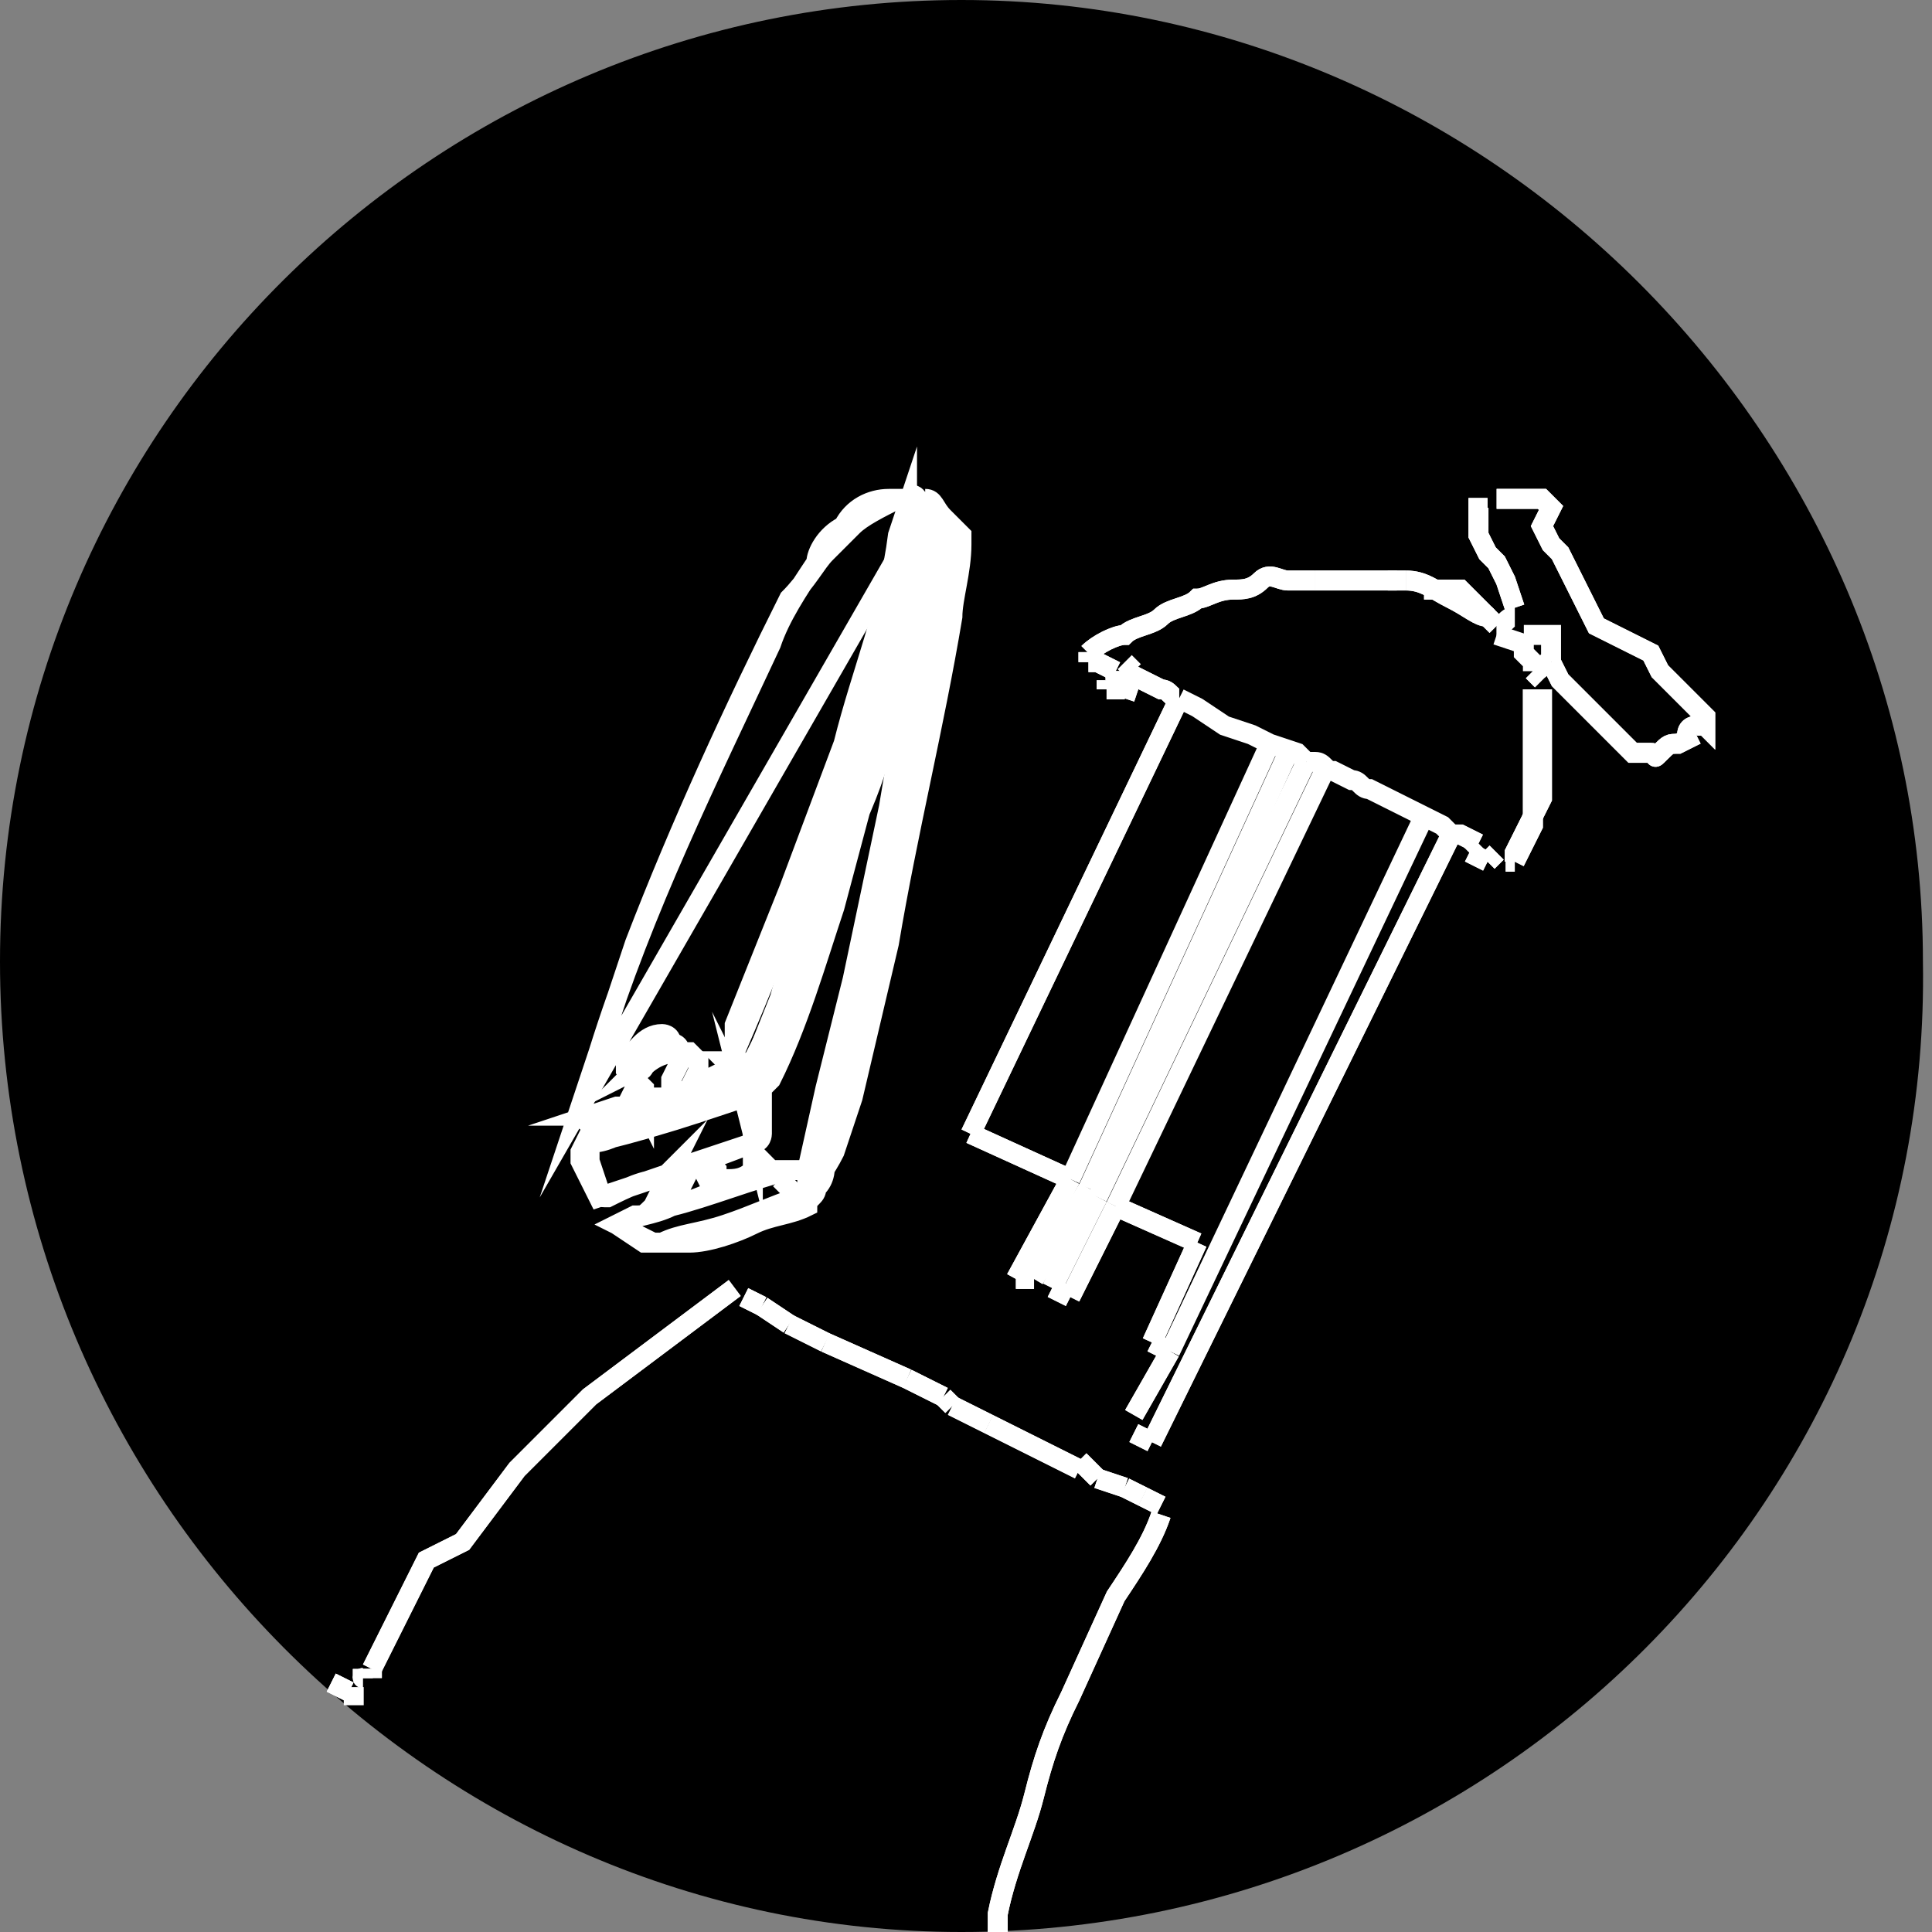
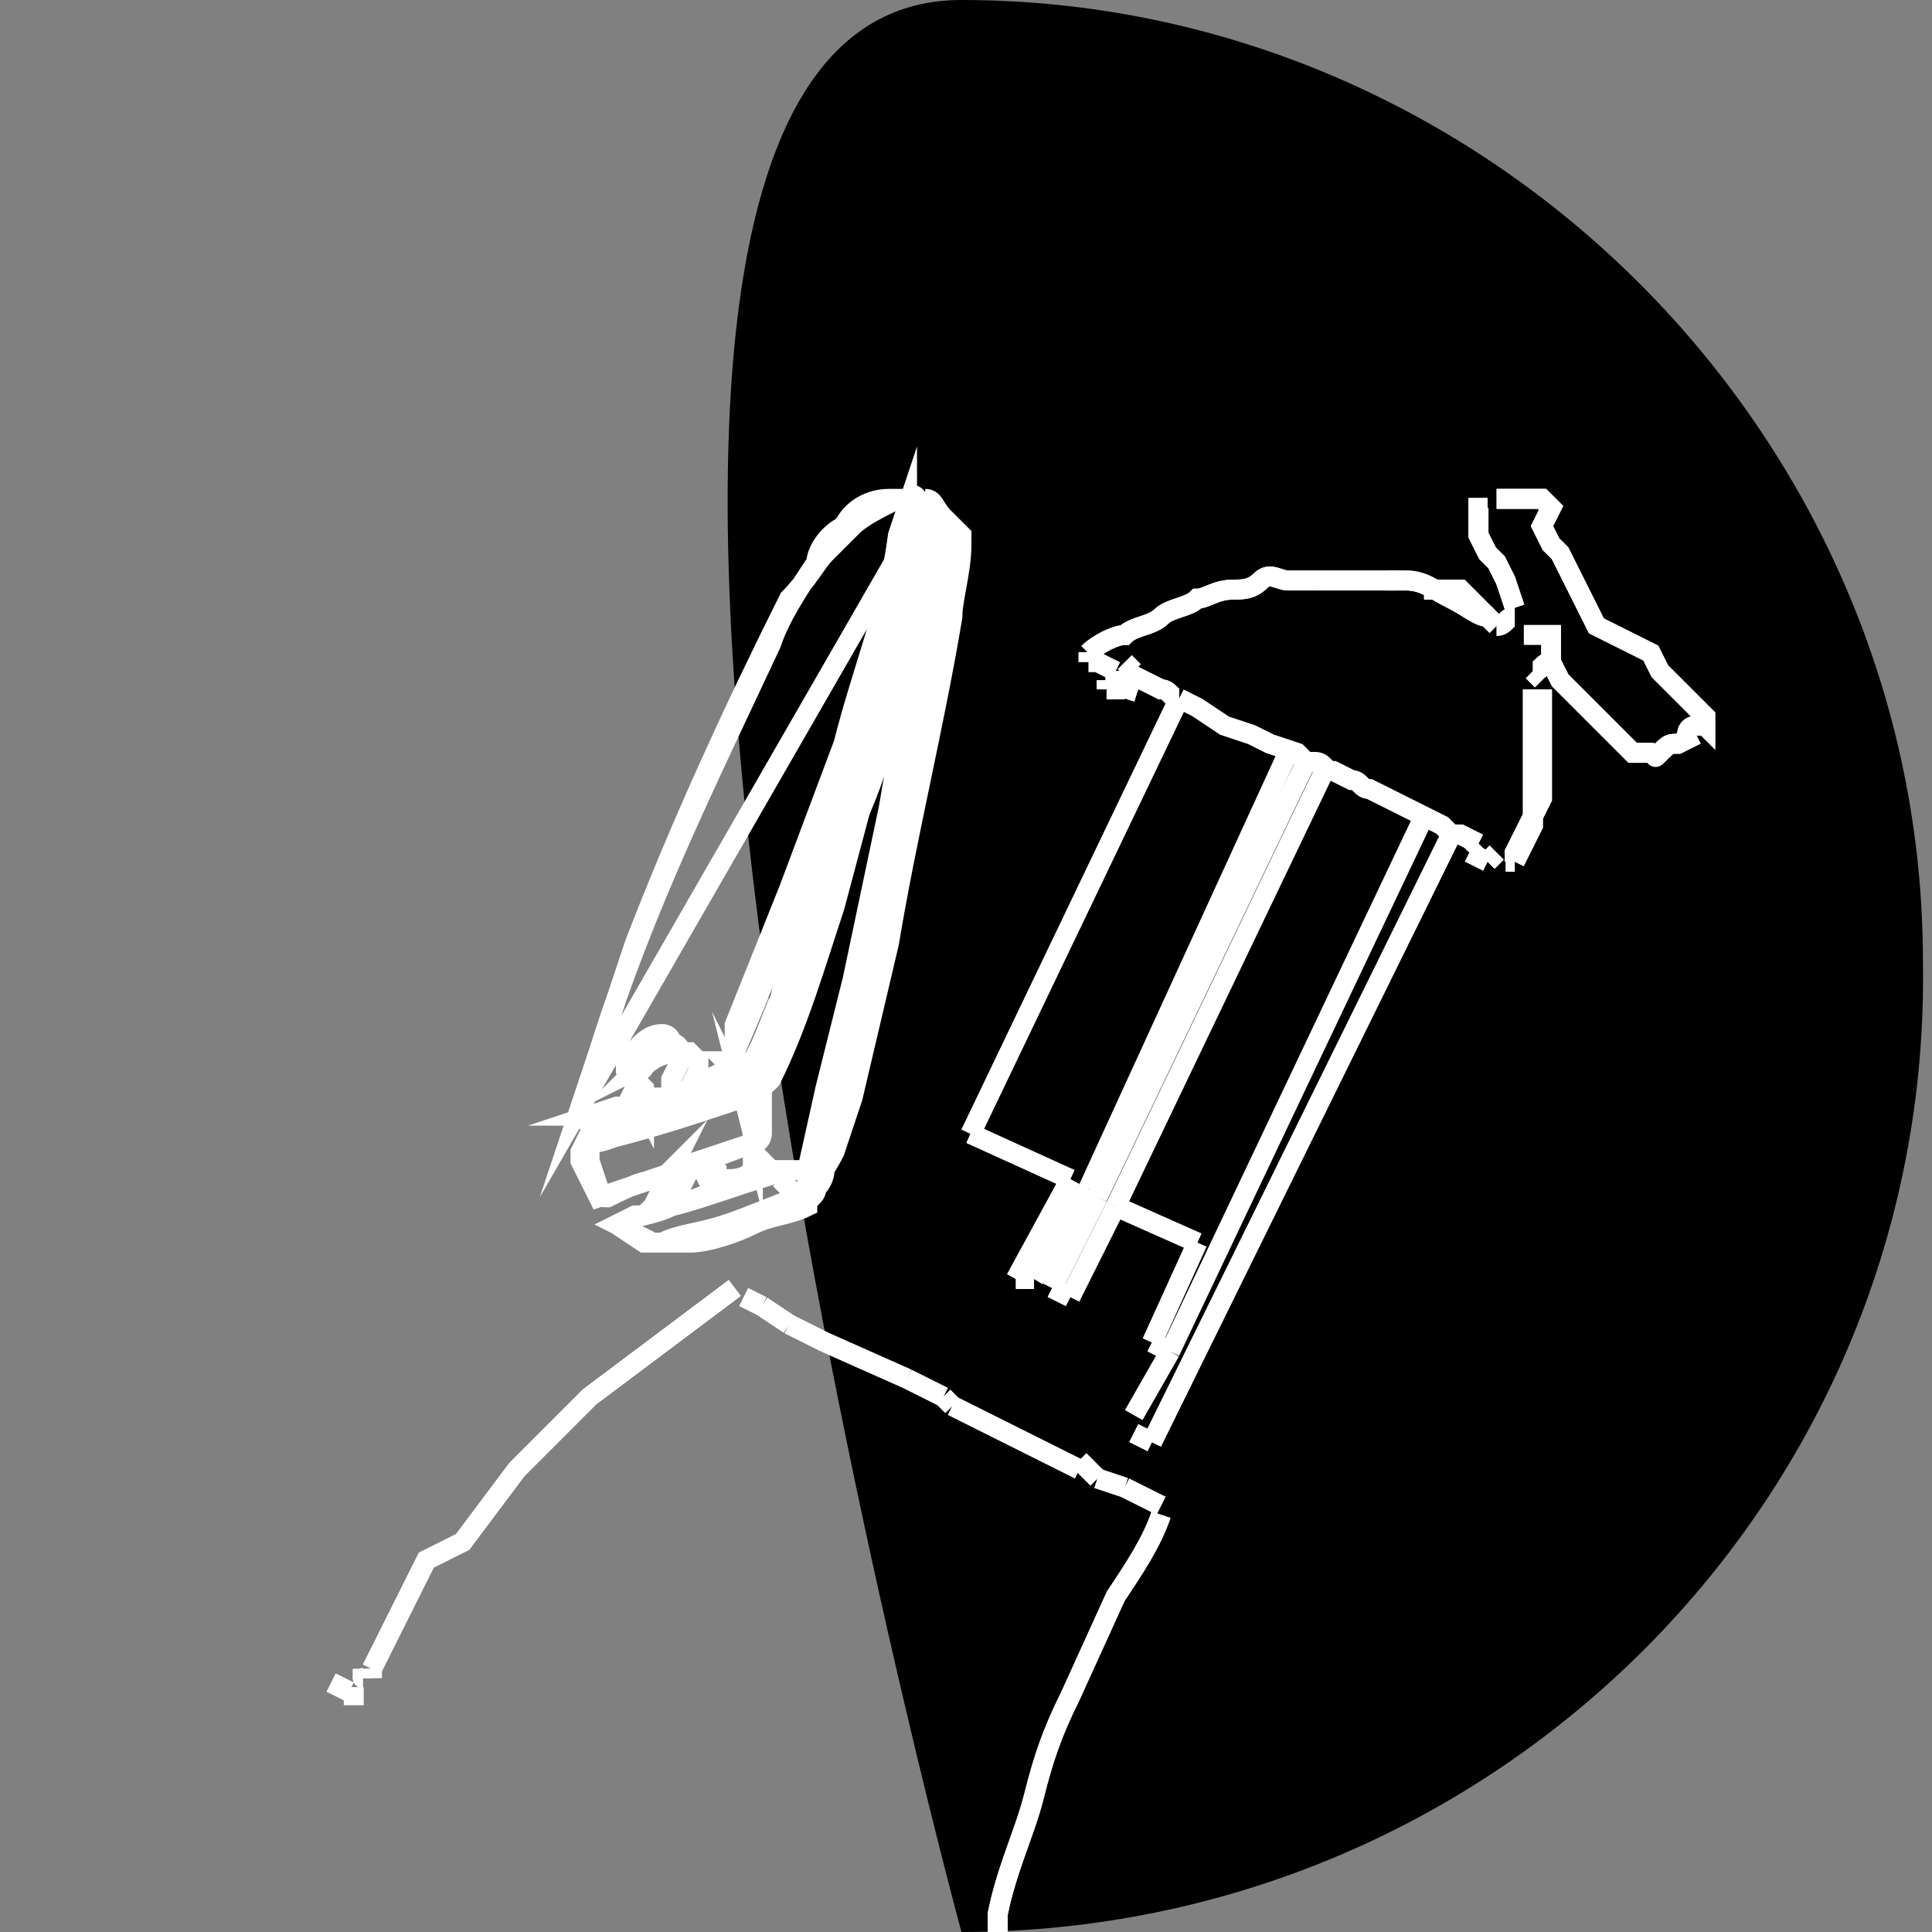
<svg xmlns="http://www.w3.org/2000/svg" version="1.1" id="图层_1" x="0px" y="0px" viewBox="0 0 21.3 21.3" style="enable-background:new 0 0 21.3 21.3;" xml:space="preserve">
  <rect x="0" y="0" width="21.3" height="21.3" fill="#808080" stroke="none" />
  <style type="text/css">
	.st0{fill:#000;}
	.st1{fill:none;stroke:#fff;stroke-width:0.22;stroke-miterlimit:10;}
</style>
  <g id="图层_2_1_">
    <g id="图层_1-2">
      <g id="safe-hidden-nail-clipper-design">
-         <path class="st0" d="M10.6,21.3C4.8,21.3,0,16.5,0,10.6S4.8,0,10.6,0s10.6,4.8,10.6,10.6c0,0,0,0,0,0     C21.3,16.5,16.5,21.3,10.6,21.3" />
+         <path class="st0" d="M10.6,21.3S4.8,0,10.6,0s10.6,4.8,10.6,10.6c0,0,0,0,0,0     C21.3,16.5,16.5,21.3,10.6,21.3" />
        <path class="st1" d="M4.1,18.4L4.3,18l0.2-0.4l0.2-0.4L5.1,17l0.3-0.4l0.3-0.4l0.4-0.4l0.4-0.4l0.4-0.3l0.4-0.3l0.4-0.3l0.4-0.3" />
        <path class="st1" d="M8.1,14.3L8.1,14.3L8.1,14.3" />
        <path class="st1" d="M12.8,16.7c-0.1,0.3-0.3,0.6-0.5,0.9l-0.5,1.1c-0.2,0.4-0.3,0.7-0.4,1.1c-0.1,0.4-0.3,0.8-0.4,1.3v0.2" />
        <line class="st1" x1="8.2" y1="14.3" x2="8.2" y2="14.3" />
        <line class="st1" x1="8.2" y1="14.3" x2="8.4" y2="14.4" />
        <line class="st1" x1="8.7" y1="14.6" x2="8.4" y2="14.4" />
        <line class="st1" x1="9.1" y1="14.8" x2="9.1" y2="14.8" />
        <line class="st1" x1="10" y1="15.2" x2="9.1" y2="14.8" />
        <line class="st1" x1="10" y1="15.2" x2="10" y2="15.2" />
        <line class="st1" x1="10.4" y1="15.4" x2="10" y2="15.2" />
        <line class="st1" x1="10.9" y1="15.7" x2="10.5" y2="15.5" />
        <line class="st1" x1="10.9" y1="15.7" x2="10.9" y2="15.7" />
        <line class="st1" x1="11.9" y1="16.2" x2="10.9" y2="15.7" />
        <line class="st1" x1="11.9" y1="16.1" x2="11.9" y2="16.2" />
        <line class="st1" x1="12.1" y1="16.3" x2="11.9" y2="16.1" />
        <line class="st1" x1="12.1" y1="16.3" x2="12.1" y2="16.3" />
        <line class="st1" x1="12.6" y1="16.5" x2="12.4" y2="16.4" />
        <path class="st1" d="M10.5,15.5L10.5,15.5L10.5,15.5L10.5,15.5" />
        <line class="st1" x1="4.1" y1="18.4" x2="4.1" y2="18.4" />
        <line class="st1" x1="10.5" y1="15.5" x2="10.4" y2="15.4" />
        <path class="st1" d="M3.7,18.7L3.7,18.7l0.1-0.2" />
        <path class="st1" d="M3.9,18.5L3.9,18.5" />
        <path class="st1" d="M4,18.5C3.9,18.5,3.9,18.5,4,18.5" />
        <line class="st1" x1="8.4" y1="14.4" x2="8.4" y2="14.4" />
        <path class="st1" d="M16.7,9.5L16.7,9.5L16.7,9.5L16.7,9.5c-0.1,0-0.1,0-0.1,0l0,0" />
        <path class="st1" d="M17,7.6L17,7.6L17,7.6L17,7.6" />
        <path class="st1" d="M16.7,9.5l0.1-0.2l0.1-0.2L16.9,9V8.9V8.7V8.6V8.5V8.3V7.9V7.8V7.7V7.6" />
        <path class="st1" d="M11.6,14.2L11.6,14.2L11.6,14.2" />
        <line class="st1" x1="11.6" y1="14.1" x2="12.1" y2="13.2" />
        <line class="st1" x1="12.3" y1="13.3" x2="13.2" y2="13.7" />
        <line class="st1" x1="10.7" y1="12.5" x2="11.8" y2="13" />
        <line class="st1" x1="11.8" y1="14.3" x2="11.6" y2="14.2" />
        <line class="st1" x1="11.4" y1="14.1" x2="11.2" y2="14.1" />
        <line class="st1" x1="11.4" y1="14.1" x2="12" y2="13.1" />
        <line class="st1" x1="10.7" y1="12.5" x2="13" y2="7.7" />
        <line class="st1" x1="12.7" y1="14.8" x2="13.2" y2="13.7" />
        <polyline class="st1" points="13,7.7 13,7.7 13,7.7 13,7.7    " />
        <path class="st1" d="M12.5,15.6L12.5,15.6L12.5,15.6" />
        <line class="st1" x1="12.9" y1="14.9" x2="12.5" y2="15.6" />
        <line class="st1" x1="12.7" y1="15.9" x2="16" y2="9.2" />
        <line class="st1" x1="12.5" y1="15.8" x2="12.7" y2="15.9" />
        <path class="st1" d="M12.2,7.5L12.2,7.5L12.2,7.5" />
        <line class="st1" x1="12.3" y1="7.5" x2="12.3" y2="7.4" />
        <line class="st1" x1="12.3" y1="7.4" x2="12.3" y2="7.5" />
        <line class="st1" x1="12.2" y1="7.6" x2="12.4" y2="7.6" />
        <line class="st1" x1="12.2" y1="7.5" x2="12.2" y2="7.6" />
        <line class="st1" x1="12.2" y1="7.5" x2="12.2" y2="7.5" />
        <line class="st1" x1="16.2" y1="9.4" x2="16.4" y2="9.5" />
        <line class="st1" x1="16.4" y1="9.5" x2="16.5" y2="9.4" />
        <path class="st1" d="M16.5,5.5L16.5,5.5L16.5,5.5c0.1,0,0.2,0,0.2,0c0,0,0,0,0.1,0h0.1h0.1l0.1,0.1L17,5.8L17.1,6l0.1,0.1     l0.1,0.2l0.1,0.2l0.1,0.2l0.1,0.2L17.8,7L18,7.1l0.2,0.1l0.1,0.2l0.1,0.1l0.1,0.1l0.1,0.1l0.1,0.1l0.1,0.1c0,0,0,0,0,0.1l0,0V8     c0,0,0,0-0.1,0c0,0-0.1,0-0.1,0.1l0,0" />
        <path class="st1" d="M17,7.6L17,7.6v0.2v0.1V8v0.3v0.1v0.1v0.1v0.1v0.1l-0.1,0.2l-0.1,0.2l-0.1,0.2v0.1" />
        <path class="st1" d="M16.7,9.5L16.7,9.5" />
        <path class="st1" d="M16.5,6.9L16.5,6.9c0.1,0,0.1-0.1,0.2-0.1" />
        <path class="st1" d="M17.1,7.3c-0.1,0-0.1,0.1-0.2,0.1" />
        <path class="st1" d="M18.7,8.1L18.7,8.1l-0.2,0.1c-0.1,0-0.1,0-0.2,0.1c-0.1,0.1,0,0-0.1,0c-0.1,0,0,0-0.1,0s-0.1,0-0.1,0H18l0,0     l0,0l-0.1-0.1l-0.1-0.1l-0.2-0.2l-0.2-0.2l-0.2-0.2l-0.1-0.2l0,0" />
        <path class="st1" d="M16.7,6.7L16.7,6.7l-0.1-0.3l-0.1-0.2l-0.1-0.1l-0.1-0.2V5.8V5.6l0,0l0,0c0,0,0.1,0,0.1,0l0,0" />
        <path class="st1" d="M12.3,7.4L12.3,7.4l-0.2-0.1h-0.1l0,0H12l0,0l0,0l0,0" />
        <path class="st1" d="M16.3,9.3L16.3,9.3l-0.2-0.1L16,9.2" />
        <line class="st1" x1="12.1" y1="13.2" x2="11.6" y2="14.2" />
        <line class="st1" x1="11.8" y1="13" x2="11.2" y2="14.1" />
        <line class="st1" x1="12.9" y1="14.9" x2="12.7" y2="14.8" />
        <line class="st1" x1="12.5" y1="7.4" x2="12.4" y2="7.7" />
        <line class="st1" x1="16.3" y1="9.3" x2="16.2" y2="9.4" />
        <path class="st1" d="M16.5,6.9L16.5,6.9L16.5,6.9" />
        <line class="st1" x1="12.3" y1="13.3" x2="11.8" y2="14.3" />
        <path class="st1" d="M12,7.2C12.1,7.1,12.3,7,12.4,7c0.1-0.1,0.3-0.1,0.4-0.2c0.1-0.1,0.3-0.1,0.4-0.2c0.1,0,0.2-0.1,0.4-0.1     c0.1,0,0.2,0,0.3-0.1c0.1-0.1,0.2,0,0.3,0c0.1,0,0.2,0,0.3,0" />
        <path class="st1" d="M16.4,6.8L16.4,6.8c0,0-0.1-0.1-0.1-0.1c0,0-0.1-0.1-0.1-0.1c0,0-0.1-0.1-0.1-0.1c0,0-0.1,0-0.1,0     c0,0-0.1,0-0.1,0h-0.1h-0.1" />
        <line class="st1" x1="16.9" y1="7.4" x2="16.9" y2="7.4" />
        <path class="st1" d="M15.3,6.4h0.2" />
        <path class="st1" d="M16.5,6.9L16.5,6.9" />
        <path class="st1" d="M14.5,6.4c0.1,0,0.2,0,0.3,0c0.1,0,0.2,0,0.3,0c0.1,0,0.2,0,0.3,0" />
        <line class="st1" x1="12.4" y1="16.4" x2="12.4" y2="16.4" />
        <path class="st1" d="M4.1,18.4L4.1,18.4" />
        <path class="st1" d="M12.8,16.6L12.8,16.6L12.8,16.6" />
        <line class="st1" x1="12.1" y1="16.3" x2="12.4" y2="16.4" />
        <line class="st1" x1="8.4" y1="14.4" x2="8.4" y2="14.4" />
        <line class="st1" x1="8.7" y1="14.6" x2="8.7" y2="14.6" />
        <line class="st1" x1="12.4" y1="16.4" x2="12.4" y2="16.4" />
        <line class="st1" x1="12.6" y1="16.5" x2="12.6" y2="16.5" />
        <path class="st1" d="M4,18.5v-0.1" />
        <line class="st1" x1="16.5" y1="6.9" x2="16.5" y2="6.9" />
        <path class="st1" d="M16.9,7.4L17,7.5" />
        <path class="st1" d="M15.5,6.4c0.2,0,0.3,0.1,0.5,0.2c0.2,0.1,0.3,0.2,0.4,0.2l0.1,0.1" />
        <path class="st1" d="M12,13.1L12,13.1L12,13.1L12,13.1L12,13.1L12,13.1" />
        <path class="st1" d="M13,7.7c-0.1,0-0.1-0.1-0.2-0.1l-0.2-0.1l-0.2-0.1" />
        <path class="st1" d="M4.1,18.4v0.1l0,0l0,0" />
        <line class="st1" x1="12.6" y1="16.5" x2="12.8" y2="16.6" />
        <line class="st1" x1="12.6" y1="16.5" x2="12.6" y2="16.5" />
        <line class="st1" x1="8.7" y1="14.6" x2="9.1" y2="14.8" />
        <line class="st1" x1="4" y1="18.5" x2="4" y2="18.5" />
        <line class="st1" x1="4" y1="18.5" x2="4" y2="18.5" />
        <line class="st1" x1="8.7" y1="14.6" x2="9.1" y2="14.8" />
        <line class="st1" x1="12.6" y1="16.5" x2="12.6" y2="16.5" />
        <line class="st1" x1="12.6" y1="16.5" x2="12.8" y2="16.6" />
        <path class="st1" d="M4.1,18.4v0.1l0,0l0,0" />
        <path class="st1" d="M16.5,9.4L16.5,9.4L16.5,9.4L16.5,9.4" />
        <path class="st1" d="M16,9.2L16,9.2l-0.1-0.1L15.7,9l-0.2-0.1l-0.2-0.1l-0.2-0.1c-0.1,0-0.1-0.1-0.2-0.1l-0.2-0.1     c-0.1,0-0.1-0.1-0.2-0.1h-0.1" />
        <path class="st1" d="M14.4,8.4l-0.1-0.1L14,8.2l-0.2-0.1L13.5,8l-0.3-0.2L13,7.7l0,0" />
        <path class="st1" d="M13,7.7c-0.1,0-0.1-0.1-0.2-0.1l-0.2-0.1l-0.2-0.1" />
-         <path class="st1" d="M12,13.1L12,13.1L12,13.1L12,13.1L12,13.1L12,13.1" />
        <path class="st1" d="M15.5,6.4c0.2,0,0.3,0.1,0.5,0.2c0.2,0.1,0.3,0.2,0.4,0.2l0.1,0.1" />
        <line class="st1" x1="16.5" y1="6.9" x2="16.5" y2="6.9" />
        <path class="st1" d="M16.9,7.4L17,7.5" />
        <line class="st1" x1="16.5" y1="6.9" x2="16.5" y2="6.9" />
        <path class="st1" d="M4.1,18.4L4.1,18.4" />
        <path class="st1" d="M4,18.5v-0.1" />
        <line class="st1" x1="12.6" y1="16.5" x2="12.6" y2="16.5" />
        <line class="st1" x1="12.4" y1="16.4" x2="12.4" y2="16.4" />
        <line class="st1" x1="8.7" y1="14.6" x2="8.7" y2="14.6" />
        <line class="st1" x1="8.4" y1="14.4" x2="8.4" y2="14.4" />
        <line class="st1" x1="12.1" y1="16.3" x2="12.4" y2="16.4" />
        <path class="st1" d="M12.8,16.6L12.8,16.6L12.8,16.6" />
        <path class="st1" d="M4.1,18.4L4.1,18.4" />
        <line class="st1" x1="12.4" y1="16.4" x2="12.4" y2="16.4" />
        <path class="st1" d="M14.5,6.4c0.1,0,0.2,0,0.3,0c0.1,0,0.2,0,0.3,0c0.1,0,0.2,0,0.3,0" />
        <path class="st1" d="M16.5,6.9L16.5,6.9" />
        <path class="st1" d="M15.3,6.4h0.2" />
        <line class="st1" x1="16.9" y1="7.4" x2="16.9" y2="7.4" />
        <path class="st1" d="M16.4,6.8L16.4,6.8c0,0-0.1-0.1-0.1-0.1c0,0-0.1-0.1-0.1-0.1c0,0-0.1-0.1-0.1-0.1c0,0-0.1,0-0.1,0     c0,0-0.1,0-0.1,0h-0.1h-0.1" />
-         <path class="st1" d="M16.9,7.4L16.9,7.4L16.9,7.4L16.9,7.4L16.9,7.4V7.3l-0.1-0.1V7.1L16.5,7l0,0l0,0" />
        <path class="st1" d="M12,7.2C12.1,7.1,12.3,7,12.4,7c0.1-0.1,0.3-0.1,0.4-0.2c0.1-0.1,0.3-0.1,0.4-0.2c0.1,0,0.2-0.1,0.4-0.1     c0.1,0,0.2,0,0.3-0.1c0.1-0.1,0.2,0,0.3,0c0.1,0,0.2,0,0.3,0" />
        <line class="st1" x1="12.3" y1="13.3" x2="11.8" y2="14.3" />
        <path class="st1" d="M16.5,6.9L16.5,6.9L16.5,6.9" />
        <path class="st1" d="M12.5,7.4L12.5,7.4l-0.1-0.1" />
        <path class="st1" d="M16.5,6.9L16.5,6.9L16.5,6.9" />
        <line class="st1" x1="16.3" y1="9.3" x2="16.2" y2="9.4" />
        <line class="st1" x1="12.5" y1="7.4" x2="12.4" y2="7.7" />
        <line class="st1" x1="12.9" y1="14.9" x2="12.7" y2="14.8" />
-         <line class="st1" x1="14" y1="8.2" x2="11.8" y2="13" />
        <line class="st1" x1="11.8" y1="13" x2="11.2" y2="14.1" />
        <line class="st1" x1="12" y1="13.1" x2="14.2" y2="8.3" />
        <line class="st1" x1="14.4" y1="8.4" x2="12.1" y2="13.2" />
        <line class="st1" x1="12.1" y1="13.2" x2="11.6" y2="14.2" />
        <line class="st1" x1="14.6" y1="8.5" x2="12.3" y2="13.3" />
        <path class="st1" d="M16.3,9.3L16.3,9.3l-0.2-0.1L16,9.2" />
        <line class="st1" x1="14.4" y1="8.4" x2="14.4" y2="8.4" />
-         <path class="st1" d="M12.3,7.4L12.3,7.4l-0.2-0.1h-0.1l0,0H12l0,0l0,0l0,0" />
        <path class="st1" d="M16.7,6.7L16.7,6.7l-0.1-0.3l-0.1-0.2l-0.1-0.1l-0.1-0.2V5.8V5.6l0,0l0,0c0,0,0.1,0,0.1,0l0,0" />
        <path class="st1" d="M18.7,8.1L18.7,8.1l-0.2,0.1c-0.1,0-0.1,0-0.2,0.1c-0.1,0.1,0,0-0.1,0c-0.1,0,0,0-0.1,0s-0.1,0-0.1,0H18l0,0     l0,0l-0.1-0.1l-0.1-0.1l-0.2-0.2l-0.2-0.2l-0.2-0.2l-0.1-0.2l0,0" />
        <path class="st1" d="M17.1,7.3c-0.1,0-0.1,0.1-0.2,0.1" />
        <path class="st1" d="M16.5,6.9L16.5,6.9c0.1,0,0.1-0.1,0.2-0.1" />
        <path class="st1" d="M16.7,9.5L16.7,9.5" />
        <path class="st1" d="M17,7.6L17,7.6v0.2v0.1V8v0.3v0.1v0.1v0.1v0.1v0.1l-0.1,0.2l-0.1,0.2l-0.1,0.2v0.1" />
        <path class="st1" d="M16.5,5.5L16.5,5.5L16.5,5.5c0.1,0,0.2,0,0.2,0c0,0,0,0,0.1,0h0.1h0.1l0.1,0.1L17,5.8L17.1,6l0.1,0.1     l0.1,0.2l0.1,0.2l0.1,0.2l0.1,0.2L17.8,7L18,7.1l0.2,0.1l0.1,0.2l0.1,0.1l0.1,0.1l0.1,0.1l0.1,0.1l0.1,0.1c0,0,0,0,0,0.1l0,0V8     c0,0,0,0-0.1,0c0,0-0.1,0-0.1,0.1l0,0" />
        <line class="st1" x1="16.4" y1="9.5" x2="16.5" y2="9.4" />
        <line class="st1" x1="16.2" y1="9.4" x2="16.4" y2="9.5" />
        <line class="st1" x1="12.2" y1="7.5" x2="12.2" y2="7.5" />
        <line class="st1" x1="12.2" y1="7.5" x2="12.2" y2="7.6" />
        <line class="st1" x1="12.2" y1="7.6" x2="12.4" y2="7.6" />
        <line class="st1" x1="12.3" y1="7.4" x2="12.3" y2="7.5" />
        <line class="st1" x1="12.3" y1="7.5" x2="12.3" y2="7.4" />
        <path class="st1" d="M12.2,7.5L12.2,7.5L12.2,7.5" />
        <line class="st1" x1="12.5" y1="15.8" x2="12.7" y2="15.9" />
        <line class="st1" x1="12.7" y1="15.9" x2="16" y2="9.2" />
        <line class="st1" x1="12.9" y1="14.9" x2="12.5" y2="15.6" />
        <path class="st1" d="M12.5,15.6L12.5,15.6L12.5,15.6" />
        <polyline class="st1" points="13,7.7 13,7.7 13,7.7 13,7.7    " />
        <line class="st1" x1="12.7" y1="14.8" x2="13.2" y2="13.7" />
        <line class="st1" x1="12.9" y1="14.9" x2="12.9" y2="14.9" />
        <line class="st1" x1="15.7" y1="9" x2="12.9" y2="14.9" />
        <polyline class="st1" points="13,7.7 13,7.7 13,7.7 13,7.7    " />
        <line class="st1" x1="10.7" y1="12.5" x2="13" y2="7.7" />
        <line class="st1" x1="11.4" y1="14.1" x2="12" y2="13.1" />
        <line class="st1" x1="11.4" y1="14.1" x2="11.2" y2="14.1" />
        <line class="st1" x1="11.8" y1="14.3" x2="11.6" y2="14.2" />
        <line class="st1" x1="10.7" y1="12.5" x2="11.8" y2="13" />
        <line class="st1" x1="12.3" y1="13.3" x2="13.2" y2="13.7" />
        <line class="st1" x1="11.6" y1="14.1" x2="12.1" y2="13.2" />
        <path class="st1" d="M11.6,14.2L11.6,14.2L11.6,14.2" />
        <path class="st1" d="M17.1,7.3V7l0,0l0,0l0,0H17l0,0h-0.1c0,0,0,0-0.1,0l0,0l0,0" />
        <line class="st1" x1="16.5" y1="6.9" x2="16.5" y2="6.9" />
        <path class="st1" d="M16.7,9.5l0.1-0.2l0.1-0.2L16.9,9V8.9V8.7V8.6V8.5V8.3V7.9V7.8V7.7V7.6" />
        <path class="st1" d="M17,7.6L17,7.6L17,7.6L17,7.6" />
        <path class="st1" d="M16.7,9.5L16.7,9.5L16.7,9.5L16.7,9.5c-0.1,0-0.1,0-0.1,0l0,0" />
        <line class="st1" x1="8.4" y1="14.4" x2="8.4" y2="14.4" />
        <path class="st1" d="M4,18.5C3.9,18.5,3.9,18.5,4,18.5" />
        <path class="st1" d="M3.9,18.5L3.9,18.5" />
        <path class="st1" d="M3.7,18.7L3.7,18.7l0.1-0.2" />
        <path class="st1" d="M3.9,18.8L3.9,18.8L3.9,18.8v-0.1v0v-0.1v0l0,0" />
        <line class="st1" x1="10.5" y1="15.5" x2="10.4" y2="15.4" />
        <line class="st1" x1="4.1" y1="18.4" x2="4.1" y2="18.4" />
        <path class="st1" d="M10.5,15.5L10.5,15.5L10.5,15.5L10.5,15.5" />
        <line class="st1" x1="12.6" y1="16.5" x2="12.4" y2="16.4" />
        <line class="st1" x1="12.1" y1="16.3" x2="12.1" y2="16.3" />
        <line class="st1" x1="12.1" y1="16.3" x2="11.9" y2="16.1" />
        <line class="st1" x1="11.9" y1="16.1" x2="11.9" y2="16.2" />
        <line class="st1" x1="11.9" y1="16.2" x2="10.9" y2="15.7" />
        <line class="st1" x1="10.9" y1="15.7" x2="10.9" y2="15.7" />
        <line class="st1" x1="10.9" y1="15.7" x2="10.5" y2="15.5" />
        <line class="st1" x1="10.4" y1="15.4" x2="10" y2="15.2" />
        <line class="st1" x1="10" y1="15.2" x2="10" y2="15.2" />
        <line class="st1" x1="10" y1="15.2" x2="9.1" y2="14.8" />
        <line class="st1" x1="9.1" y1="14.8" x2="9.1" y2="14.8" />
        <line class="st1" x1="8.7" y1="14.6" x2="8.4" y2="14.4" />
        <line class="st1" x1="8.2" y1="14.3" x2="8.4" y2="14.4" />
        <path class="st1" d="M12.8,16.7c-0.1,0.3-0.3,0.6-0.5,0.9l-0.5,1.1c-0.2,0.4-0.3,0.7-0.4,1.1c-0.1,0.4-0.3,0.8-0.4,1.3v0.2" />
        <line class="st1" x1="8.2" y1="14.3" x2="8.2" y2="14.3" />
        <path class="st1" d="M4.1,18.4L4.3,18l0.2-0.4l0.2-0.4L5.1,17l0.3-0.4l0.3-0.4l0.4-0.4l0.4-0.4l0.4-0.3l0.4-0.3l0.4-0.3l0.4-0.3" />
        <path class="st1" d="M8.1,14.3L8.1,14.3L8.1,14.3" />
        <path class="st1" d="M10.2,5.5c0.1,0,0.1,0.1,0.2,0.2s0.1,0.1,0.2,0.2V6c0,0.3-0.1,0.6-0.1,0.8c-0.2,1.2-0.5,2.4-0.7,3.6     l-0.4,1.7l-0.2,0.6C9.1,12.9,9,13,9,13.1c0,0.1-0.1,0.1-0.1,0.2l0,0c-0.2,0.1-0.4,0.1-0.6,0.2s-0.5,0.2-0.7,0.2     c-0.1,0-0.2,0-0.3,0c0,0-0.1,0-0.1,0l-0.4-0.2l0,0l0,0L7,13.4c0.1,0,0.1,0,0.2-0.1l0.2-0.4L7.3,13c-0.2,0-0.4,0.1-0.6,0.2     c-0.1,0-0.1,0-0.1-0.1l-0.1-0.3v-0.1c0,0,0-0.1,0-0.1l0.1-0.2l0,0l-0.1-0.1 M6.4,12.2c0.2-0.6,0.4-1.2,0.6-1.8     c0.5-1.3,1.1-2.6,1.7-3.8C8.9,6.4,9,6.2,9.1,6.1c0.1-0.1,0.2-0.2,0.3-0.3c0.1-0.1,0.3-0.2,0.5-0.3H10c0.1-0.1,0.1,0,0.2,0.1     L6.4,12.2z M7.6,12L7.6,12c0.2-0.1,0.3-0.1,0.5-0.2s0,0,0.1,0c0,0,0-0.1,0.1-0.1c0.1-0.2,0.2-0.4,0.3-0.6L9,9.7     c0.4-1.1,0.8-2.3,1-3.4l0.1-0.5V5.6c0,0,0-0.1-0.1-0.1c0,0-0.1,0-0.1,0c0,0-0.1,0-0.1,0c-0.2,0-0.4,0.1-0.5,0.3     C9.1,5.9,9,6.1,9,6.2C8.8,6.5,8.6,6.8,8.5,7.1C7.8,8.6,7.1,10,6.6,11.6l-0.2,0.6c0,0,0,0,0,0.1l0.1,0.1c0.2,0,0.3-0.1,0.5-0.1     l-0.1-0.1l0,0l-0.3,0.1c0,0,0,0-0.1,0l0,0l0,0l0,0l0.3-0.1c0,0,0,0,0.1,0l0.1-0.2l0,0c0,0,0-0.1,0-0.1l0,0     c0.1-0.2,0.3-0.3,0.5-0.3c0,0,0.1,0,0.1,0l0.1,0.1l0,0l0,0v0.1l-0.1,0.2l0,0l0.2-0.1l0.2-0.1l0,0l0,0l-0.4,0.2l0,0L7.6,12z      M10.3,5.8c0,0.2,0,0.4-0.1,0.6c-0.1,0.7-0.3,1.4-0.6,2.1L9.2,10c-0.2,0.6-0.4,1.3-0.7,1.9L8.4,12c0,0,0,0.1,0,0.1v0.4     c0,0,0,0.1-0.1,0.1l0,0v0.1c0,0,0,0.1,0,0.1v0.1C8.3,13,8.2,13,8.1,13c0,0-0.1,0-0.1,0c0,0-0.1,0-0.1-0.1l-0.1-0.1l0,0     c-0.1,0-0.2,0.1-0.2,0.1l-0.2,0.4l0,0c0.4-0.1,0.9-0.3,1.3-0.4l0,0c0.1,0,0.2,0,0.3,0l0,0c0,0,0,0-0.1,0H8.6c0,0,0,0-0.1,0     c-0.4,0.1-0.7,0.3-1.1,0.4c-0.2,0.1-0.4,0.1-0.6,0.2l0,0l0.3,0.2c0,0,0,0,0.1,0c0,0,0.1,0,0.1,0c0.2-0.1,0.4-0.1,0.7-0.2     c0.3-0.1,0.5-0.2,0.8-0.3c0,0,0.1,0,0.1-0.1L9,13.1c0.1-0.1,0.1-0.2,0.1-0.4l0.2-1c0.4-1.6,0.7-3.3,1-4.9     c0.1-0.3,0.1-0.5,0.1-0.8c0-0.1,0-0.1,0-0.2C10.4,5.8,10.4,5.7,10.3,5.8C10.4,5.8,10.3,5.8,10.3,5.8z M8.3,12.6v-0.5l0.1-0.1     l0.3-0.9C9,10.3,9.2,9.6,9.5,8.9s0.4-1.4,0.6-2.1c0.1-0.3,0.1-0.6,0.2-0.9V5.7c0,0-0.1-0.1-0.1-0.1c0,0.1,0,0.2,0,0.3     c-0.1,0.7-0.3,1.3-0.5,2s-0.5,1.5-0.8,2.3c-0.1,0.4-0.3,0.9-0.5,1.3l-0.2,0.4c0,0.1-0.1,0.1-0.1,0.1l-0.5,0.2H7.6     c-0.1,0.1-0.2,0.1-0.3,0.1c0,0,0,0-0.1,0l-0.1-0.1l0,0v0.1c0,0,0,0.1-0.1,0.1l-0.4,0.1c0,0-0.1,0-0.1,0l0,0l-0.1,0.2v0.1l0.1,0.2     l0.1,0.2C7.2,13,7.8,12.8,8.3,12.6L8.3,12.6z M7.5,12.1L7.5,12.1l-0.1-0.1c0,0,0,0,0-0.1l0.1-0.2v-0.1c0,0,0-0.1-0.1-0.1     c0-0.1-0.1-0.1-0.1-0.1l0,0c-0.2,0-0.3,0.2-0.4,0.3c0,0,0,0.1,0,0.1l0.2,0.3c0,0,0.1,0,0.1,0c0,0,0,0,0.1,0     C7.4,12.2,7.5,12.1,7.5,12.1L7.5,12.1z M8.3,12.6l-0.6,0.2L7.8,13c0,0,0.1,0,0.1,0c0,0,0,0,0.1,0c0.1,0,0.2,0,0.3-0.1     c0,0,0.1-0.1,0.1-0.1C8.3,12.7,8.3,12.7,8.3,12.6L8.3,12.6z M7.1,12.2L7.1,12L7,11.9L7,12l0,0L7.1,12.2z" />
        <path class="st1" d="M8.1,11.6L8.1,11.6c0.3-0.7,0.6-1.4,0.8-2.2l0.7-2.1c0.2-0.5,0.3-1,0.4-1.5V5.6l0,0l0,0l0,0L9.9,5.9     C9.8,6.7,9.5,7.4,9.3,8.2L8.7,9.8c-0.2,0.5-0.4,1-0.6,1.5L8.1,11.6L8.1,11.6L8.1,11.6z" />
        <path class="st1" d="M8.1,11.8c0,0-0.1-0.1-0.1-0.1C8.1,11.7,8.1,11.7,8.1,11.8L8.1,11.8z" />
        <path class="st1" d="M8.9,12.9L8.9,12.9L9.1,12c0.1-0.4,0.2-0.8,0.3-1.2l0.4-1.9c0.1-0.6,0.2-1.2,0.4-1.7l0.1-0.7     c0-0.1,0.1-0.3,0.1-0.4l0,0v0.3c-0.1,0.6-0.2,1.1-0.3,1.7L9.8,9.3l-0.4,1.9C9.3,11.6,9.1,12,9,12.5L8.9,12.9L8.9,12.9L8.9,12.9     L8.9,12.9z" />
        <path class="st1" d="M8.6,13c0.1,0.1,0.1,0.1,0.2,0.2l0,0C8.7,13.1,8.7,13.1,8.6,13z" />
        <path class="st1" d="M10.2,6L10.2,6l-0.1,0.5C9.9,7,9.8,7.5,9.6,8L9,10c-0.2,0.5-0.4,1-0.6,1.5l-0.1,0.3v0.1l0,0v-0.1L8.6,11     c0.1-0.4,0.3-0.7,0.4-1.1c0.3-0.8,0.5-1.6,0.8-2.5C9.9,7,10,6.6,10.1,6.1L10.2,6L10.2,6L10.2,6z" />
        <path class="st1" d="M6.5,12.6C6.5,12.6,6.5,12.6,6.5,12.6c0.2,0,0.3-0.1,0.4-0.1c0.4-0.1,0.7-0.2,1-0.3l0.3-0.1l0,0l0,0     C7.6,12.3,7,12.5,6.5,12.6z" />
        <path class="st1" d="M8.3,12.5l-0.1-0.4l0,0l0.1,0.2L8.3,12.5L8.3,12.5L8.3,12.5z" />
        <path class="st1" d="M7,11.8c0.1,0,0.1,0,0.1-0.1c0.1,0,0.1-0.1,0.1-0.1l0.1-0.1l0,0c0,0-0.1,0.1-0.1,0.1     C7.3,11.6,7.2,11.7,7,11.8C7.1,11.7,7.1,11.8,7,11.8z" />
      </g>
    </g>
  </g>
</svg>